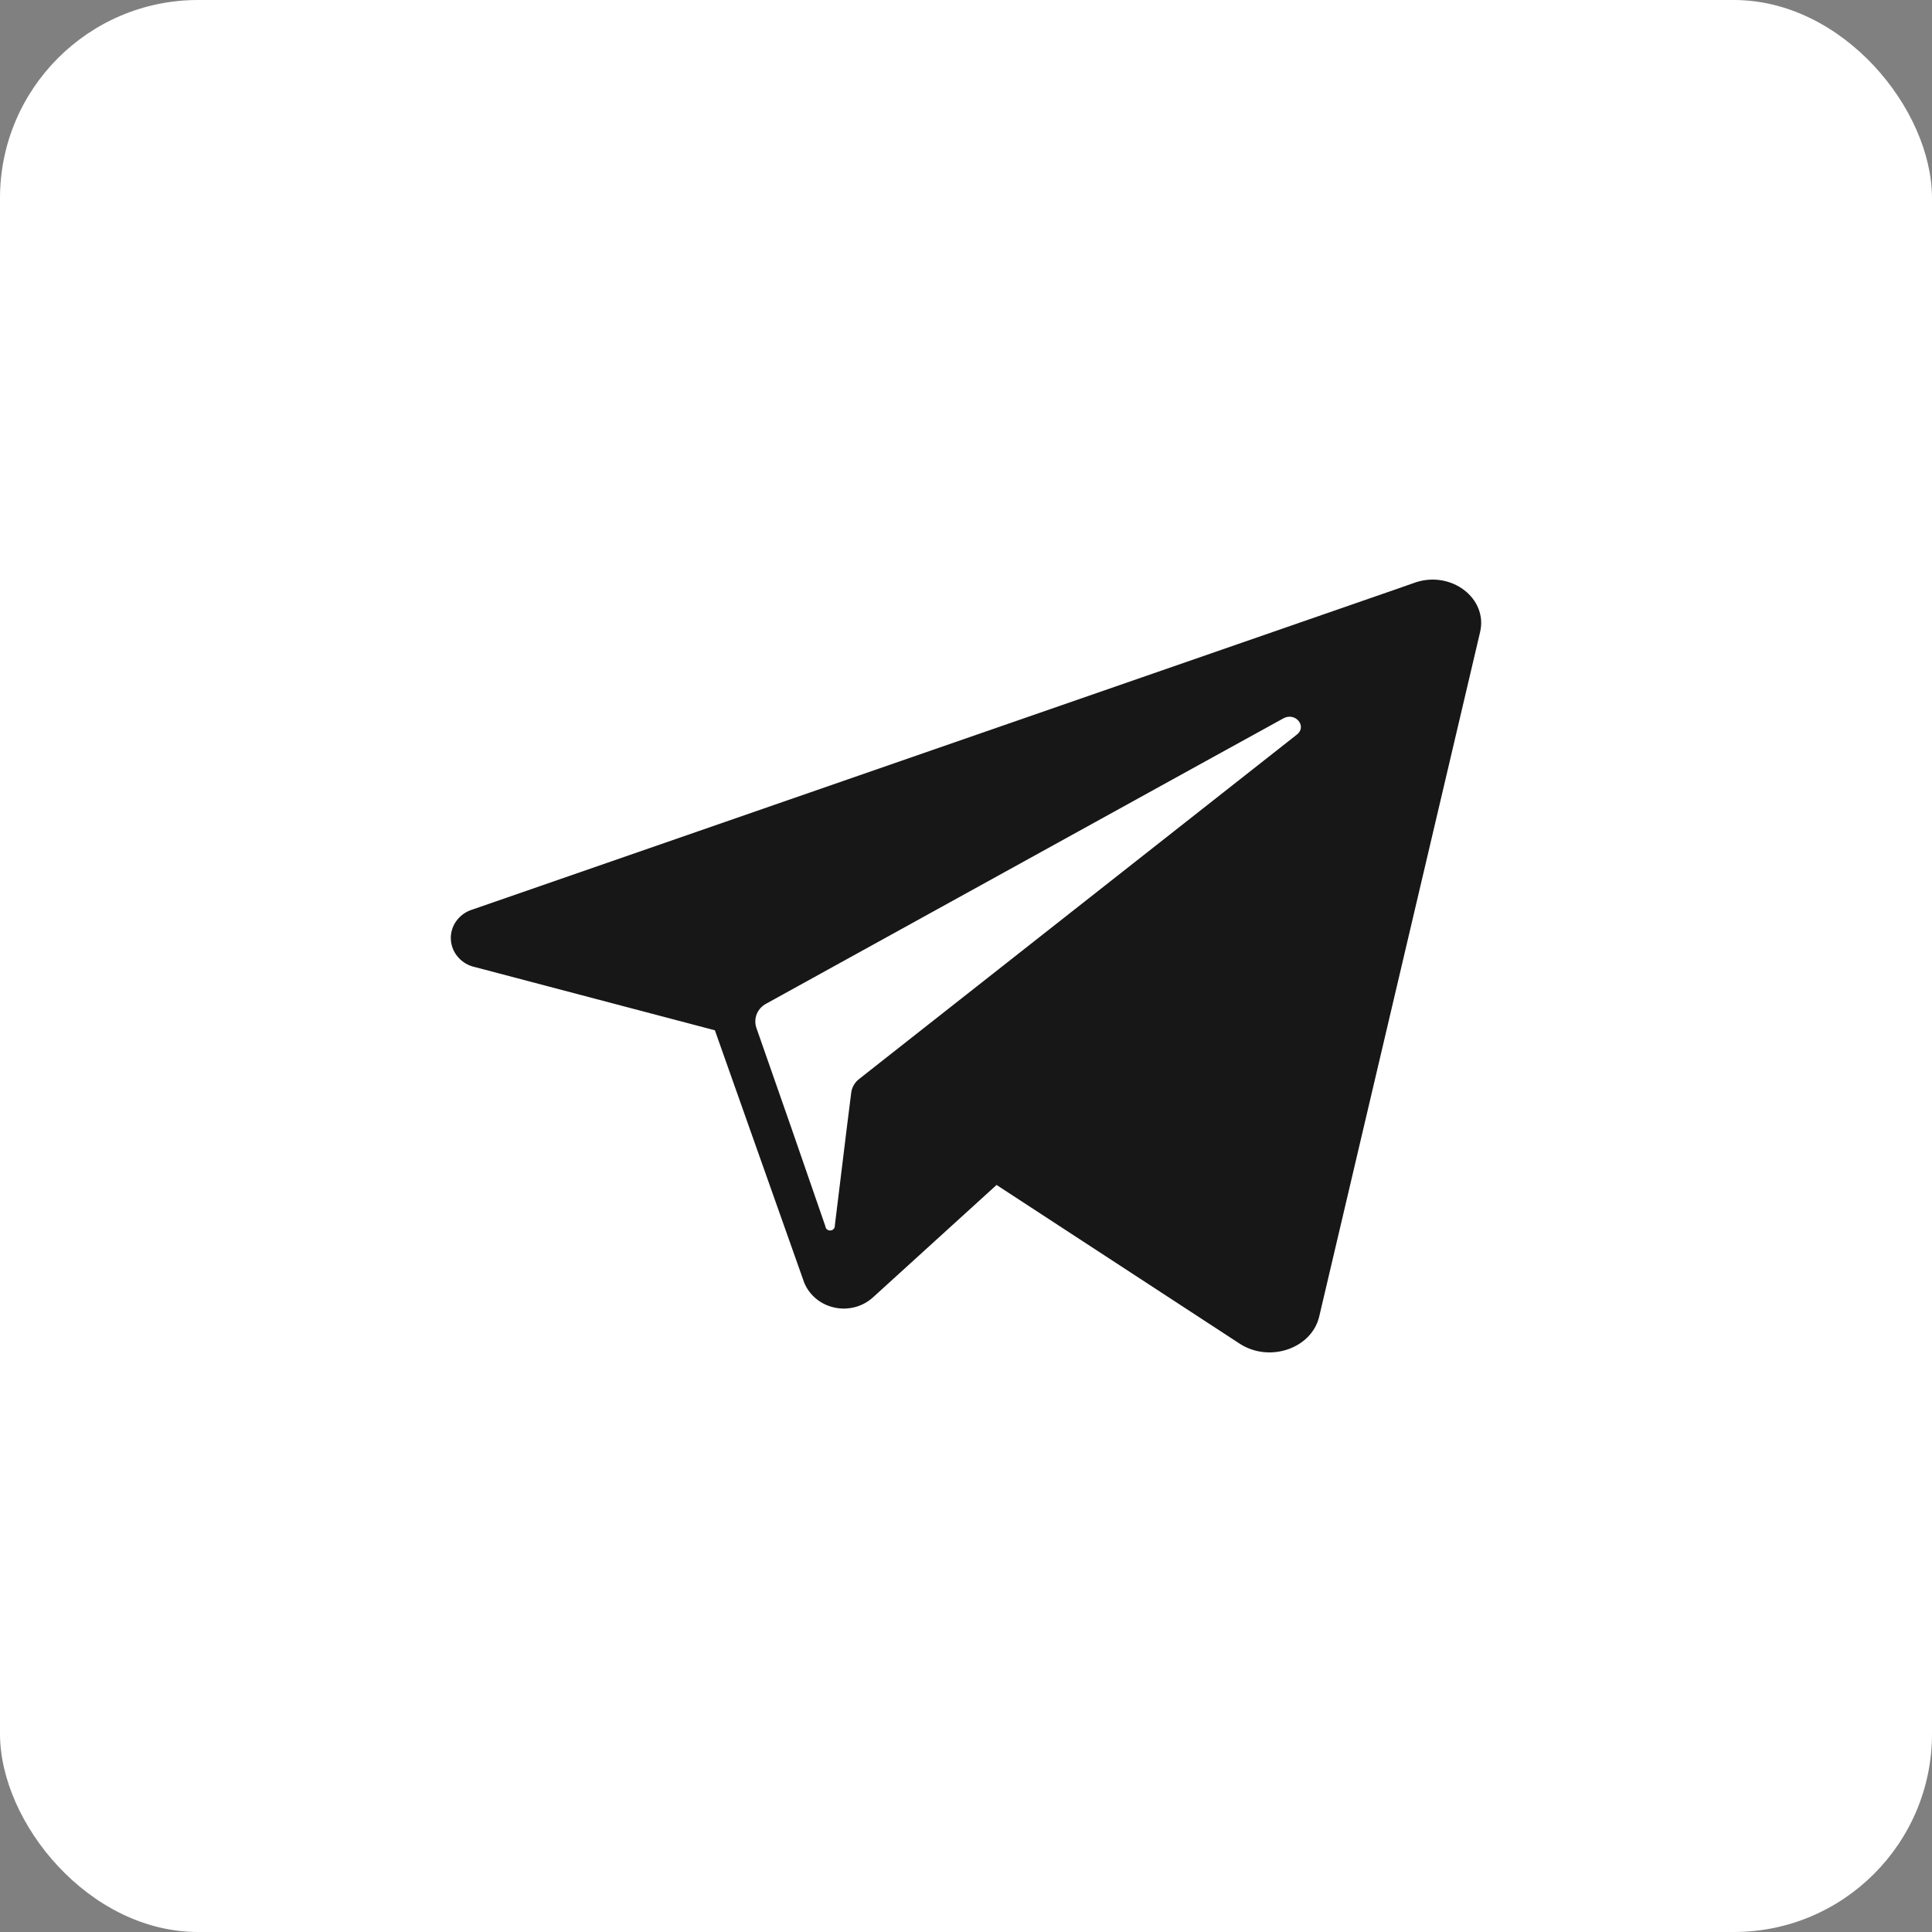
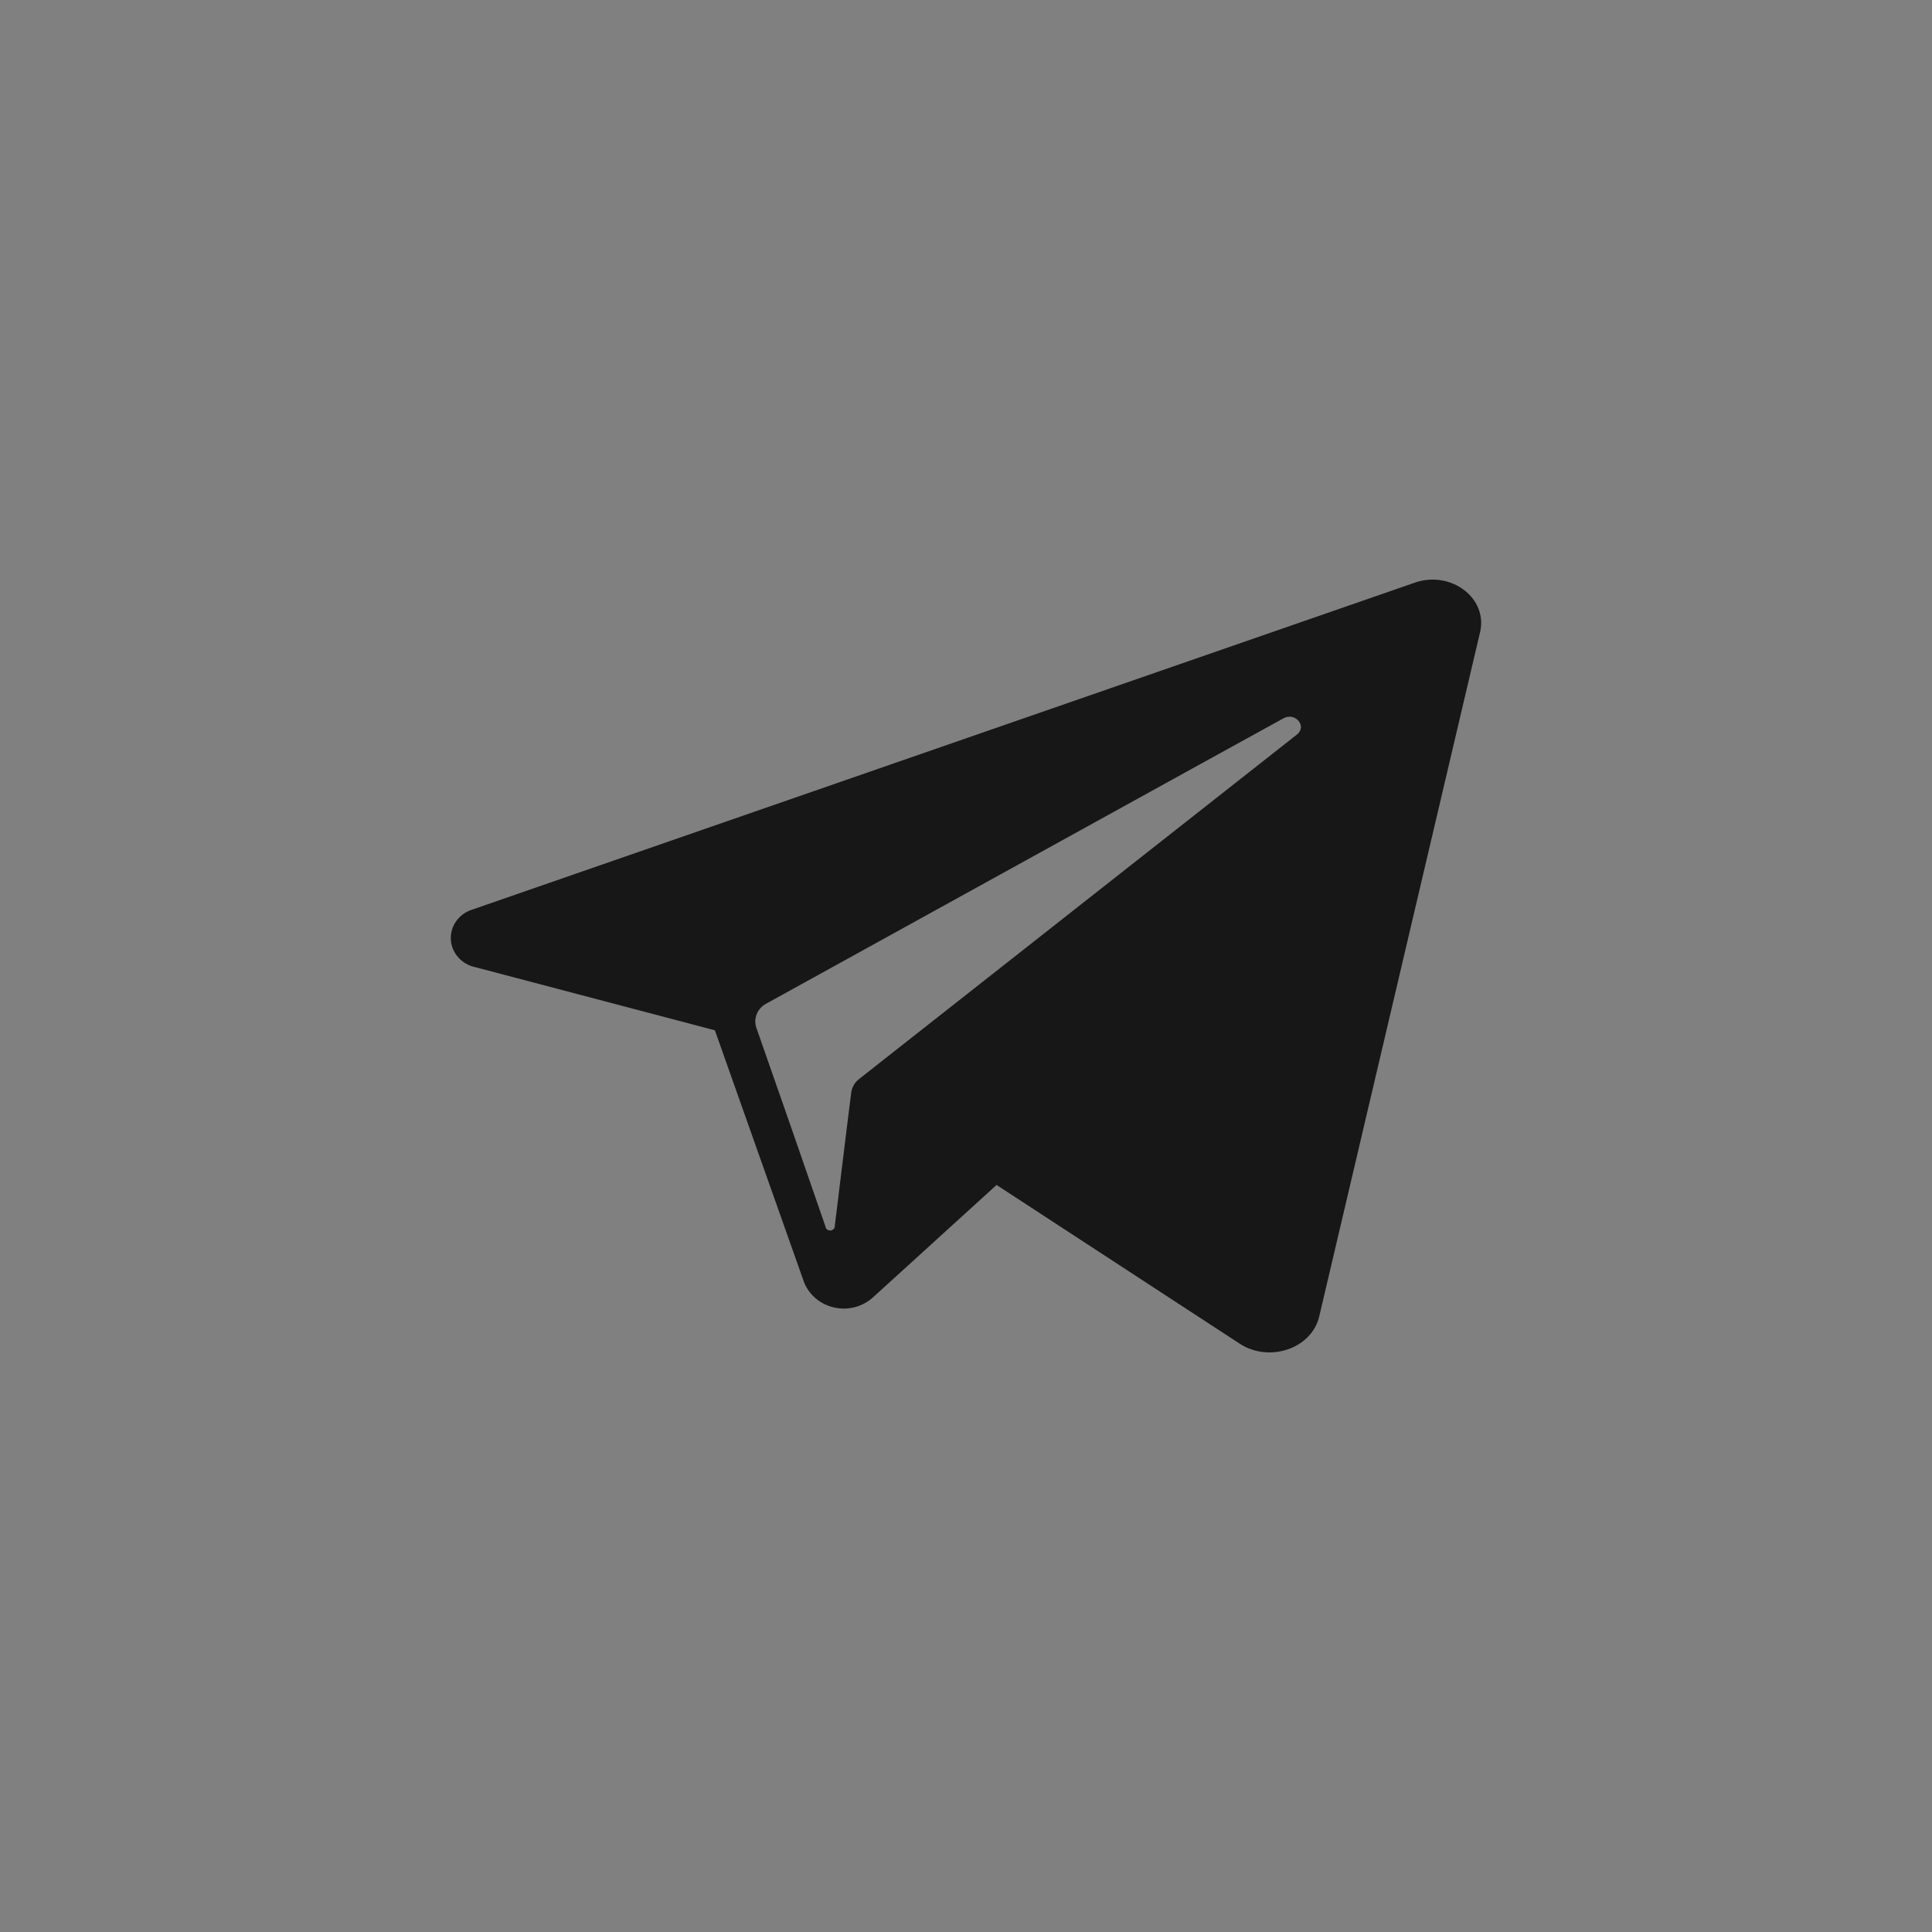
<svg xmlns="http://www.w3.org/2000/svg" width="39" height="39" viewBox="0 0 39 39" fill="none">
  <rect x="0" y="0" width="39" height="39" fill="#808080" stroke="none" />
-   <rect width="39" height="39" rx="4" fill="white" />
-   <path d="M28.564 11.76L28.22 11.881L9.541 18.359C9.409 18.398 9.294 18.479 9.214 18.588C9.134 18.697 9.094 18.829 9.101 18.962C9.107 19.095 9.159 19.223 9.249 19.324C9.338 19.426 9.46 19.496 9.596 19.524L14.431 20.798L15.333 23.347L16.235 25.895C16.287 26.02 16.37 26.131 16.476 26.218C16.582 26.305 16.709 26.366 16.846 26.395C16.982 26.425 17.124 26.421 17.259 26.386C17.393 26.351 17.517 26.284 17.619 26.192L20.117 23.92L25.022 27.122C25.622 27.515 26.477 27.224 26.63 26.576L29.878 12.758C30.037 12.073 29.288 11.511 28.564 11.76ZM26.18 14.828L17.74 21.468L17.343 21.781C17.256 21.848 17.199 21.945 17.184 22.051L17.095 22.757L16.852 24.741C16.854 24.765 16.846 24.789 16.829 24.808C16.813 24.826 16.79 24.837 16.765 24.839C16.739 24.841 16.715 24.834 16.695 24.818C16.676 24.802 16.664 24.78 16.662 24.756L15.976 22.773L15.267 20.744C15.237 20.652 15.241 20.554 15.278 20.465C15.315 20.377 15.384 20.303 15.471 20.258L24.253 15.412L25.905 14.502C26.146 14.367 26.392 14.66 26.18 14.828Z" fill="#171717" />
+   <path d="M28.564 11.76L9.541 18.359C9.409 18.398 9.294 18.479 9.214 18.588C9.134 18.697 9.094 18.829 9.101 18.962C9.107 19.095 9.159 19.223 9.249 19.324C9.338 19.426 9.46 19.496 9.596 19.524L14.431 20.798L15.333 23.347L16.235 25.895C16.287 26.02 16.37 26.131 16.476 26.218C16.582 26.305 16.709 26.366 16.846 26.395C16.982 26.425 17.124 26.421 17.259 26.386C17.393 26.351 17.517 26.284 17.619 26.192L20.117 23.92L25.022 27.122C25.622 27.515 26.477 27.224 26.63 26.576L29.878 12.758C30.037 12.073 29.288 11.511 28.564 11.76ZM26.18 14.828L17.74 21.468L17.343 21.781C17.256 21.848 17.199 21.945 17.184 22.051L17.095 22.757L16.852 24.741C16.854 24.765 16.846 24.789 16.829 24.808C16.813 24.826 16.79 24.837 16.765 24.839C16.739 24.841 16.715 24.834 16.695 24.818C16.676 24.802 16.664 24.78 16.662 24.756L15.976 22.773L15.267 20.744C15.237 20.652 15.241 20.554 15.278 20.465C15.315 20.377 15.384 20.303 15.471 20.258L24.253 15.412L25.905 14.502C26.146 14.367 26.392 14.66 26.18 14.828Z" fill="#171717" />
</svg>